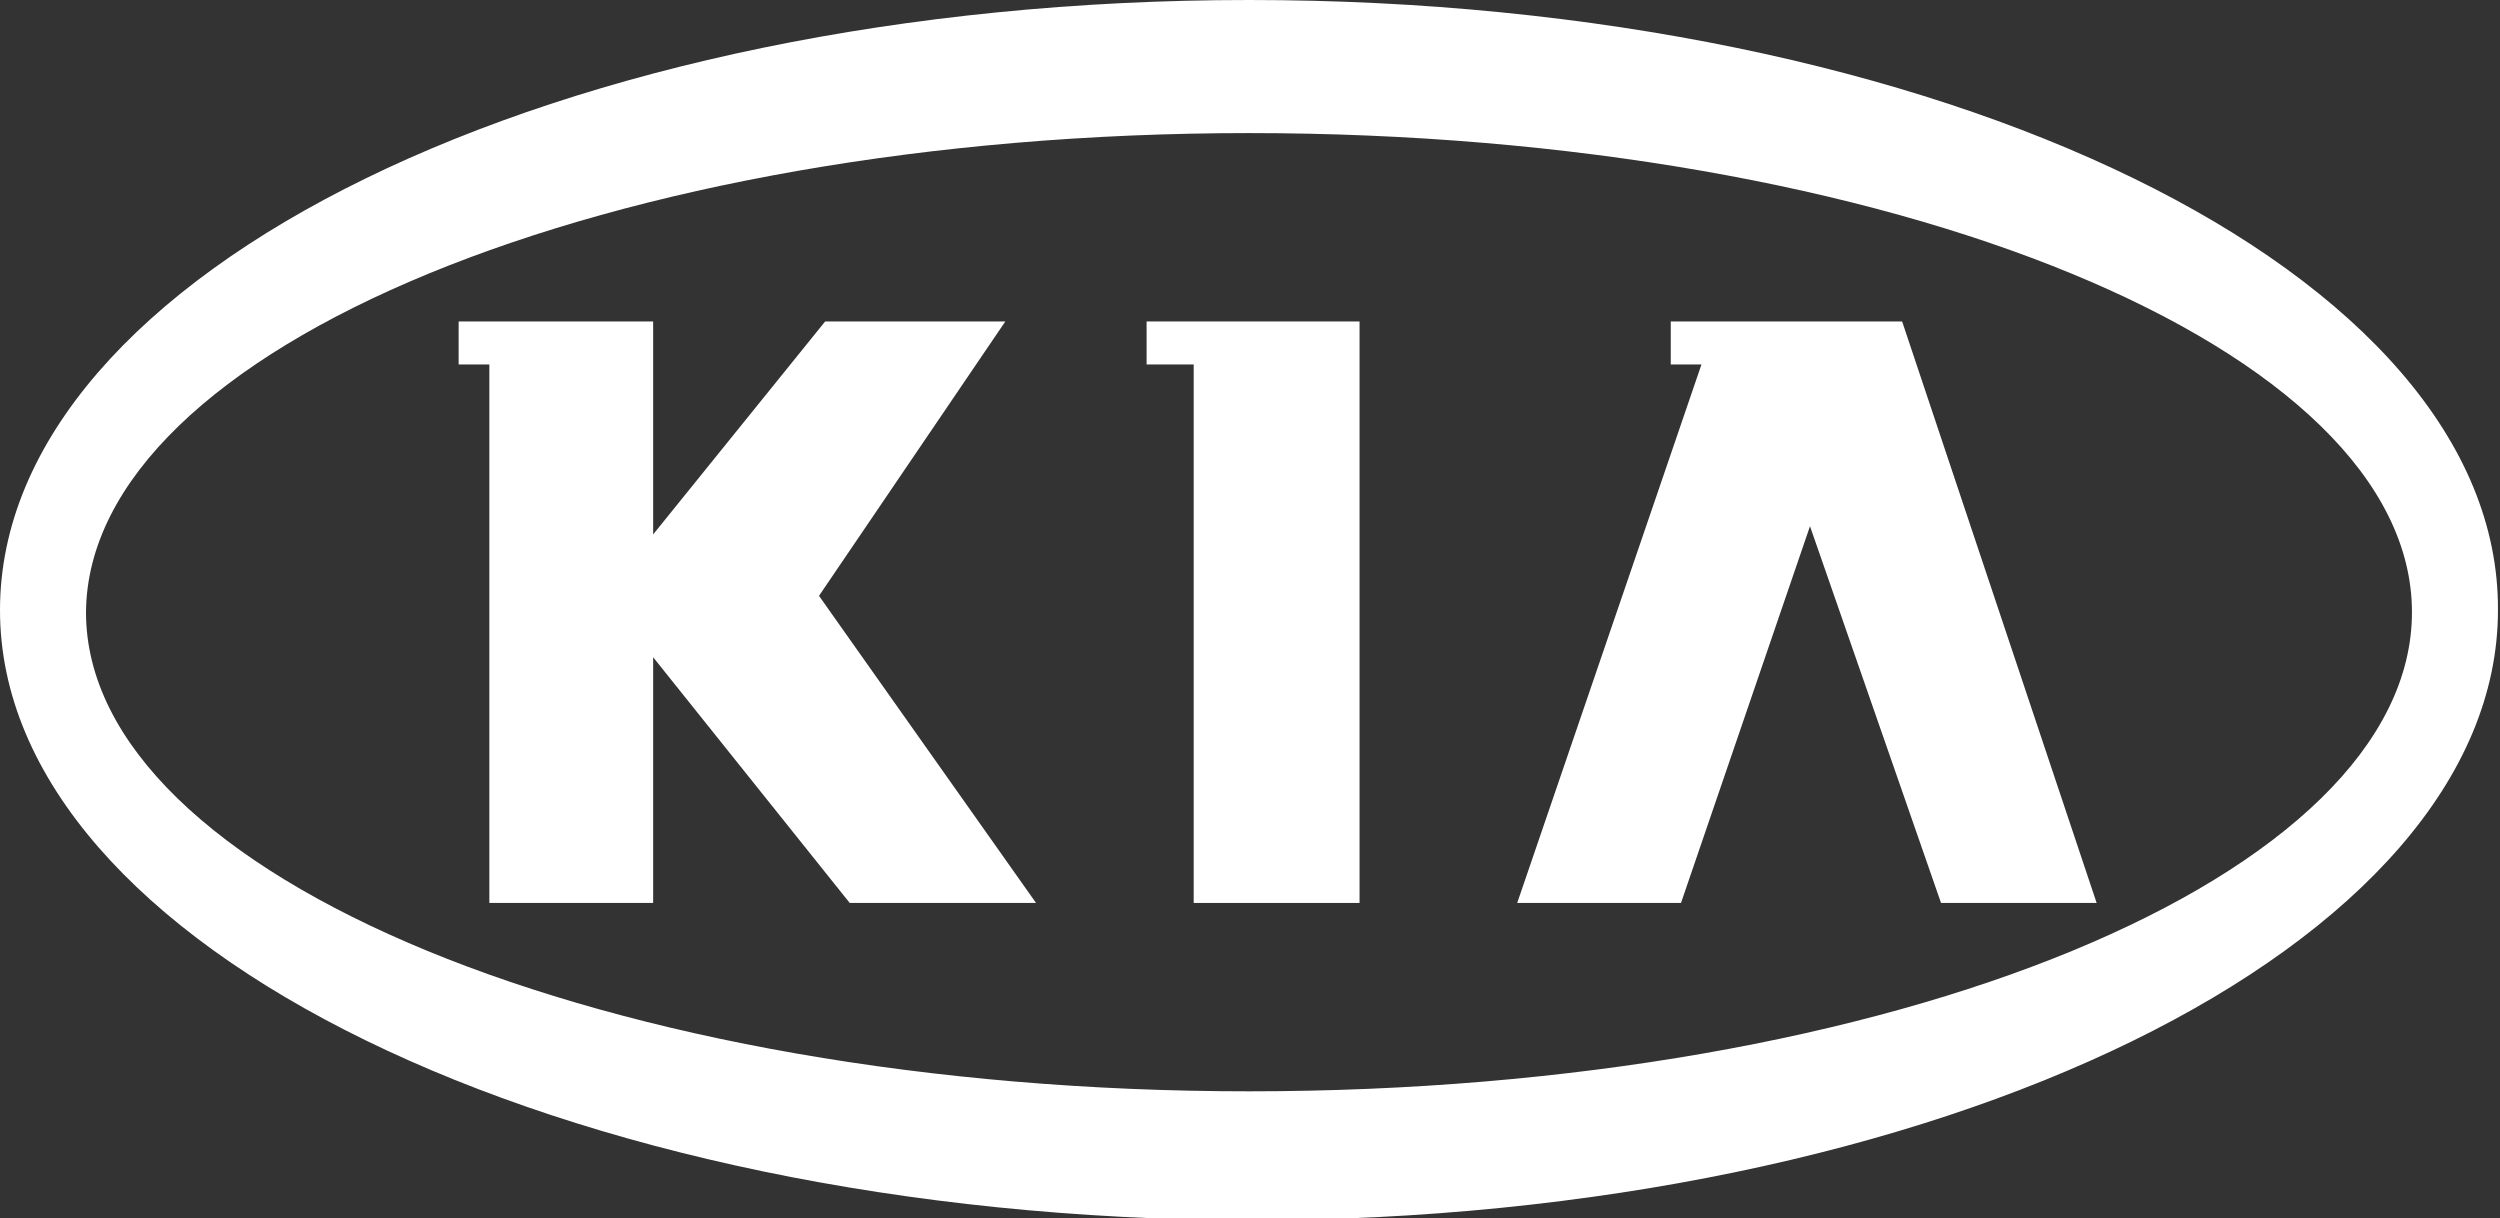
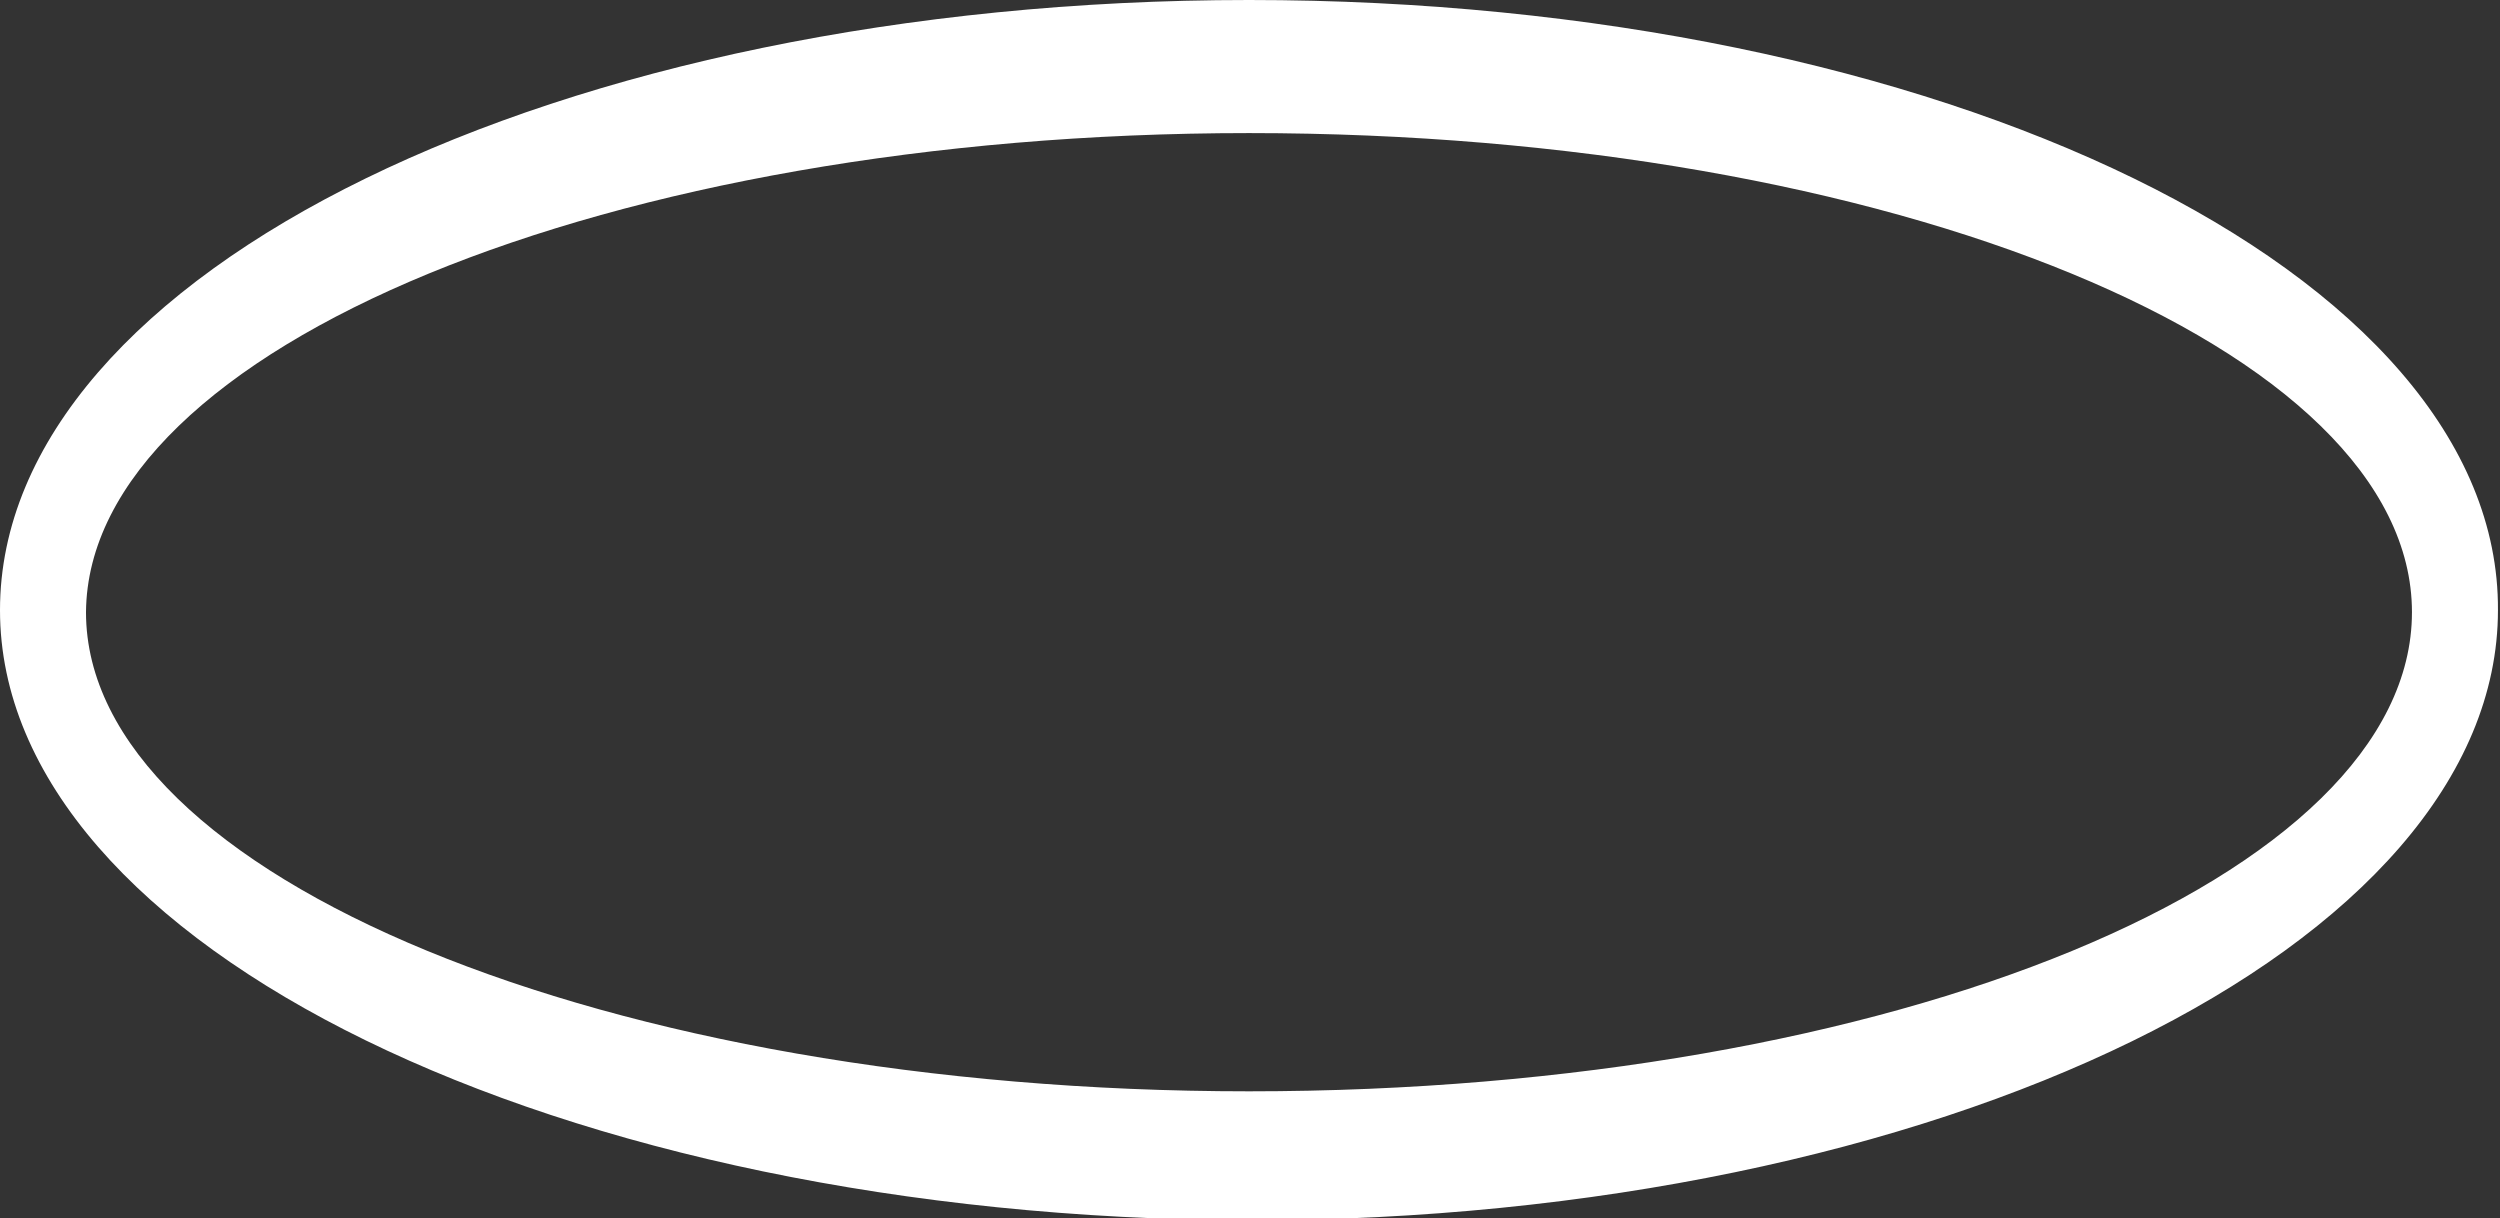
<svg xmlns="http://www.w3.org/2000/svg" id="Слой_1" x="0px" y="0px" viewBox="0 0 122.1 59.5" style="enable-background:new 0 0 122.1 59.5;" xml:space="preserve">
  <rect x="0" y="0" width="122.1" height="59.5" fill="#333333" stroke="none" />
  <style type="text/css"> .st0{fill:#FFFFFF;} </style>
  <g>
    <path class="st0" d="M61,0C27.3,0,0,13.3,0,29.8c0,16.4,27.3,29.7,61,29.8c33.7,0,61-13.4,61-29.8C122.1,13.3,94.8,0,61,0z M61,53.3c-31.3,0-56.8-10.5-56.8-23.4C4.3,17,29.8,6.5,61,6.5c31.4,0,56.8,10.5,56.8,23.4C117.8,42.8,92.5,53.3,61,53.3z" />
-     <polygon class="st0" points="22.4,15.7 31.9,15.7 31.9,26.1 40.3,15.7 49.1,15.7 40,29.1 50.6,44.1 41.5,44.1 31.9,32.1 31.9,44.1 23.9,44.1 23.9,17.8 22.4,17.8 " />
-     <polygon class="st0" points="56,15.7 66.4,15.7 66.4,44.1 58.3,44.1 58.3,17.8 56,17.8 " />
-     <polygon class="st0" points="74.1,44.1 82.1,44.1 88.4,25.7 94.8,44.1 102.4,44.1 92.9,15.7 81.6,15.7 81.6,17.8 83.1,17.8 " />
  </g>
</svg>